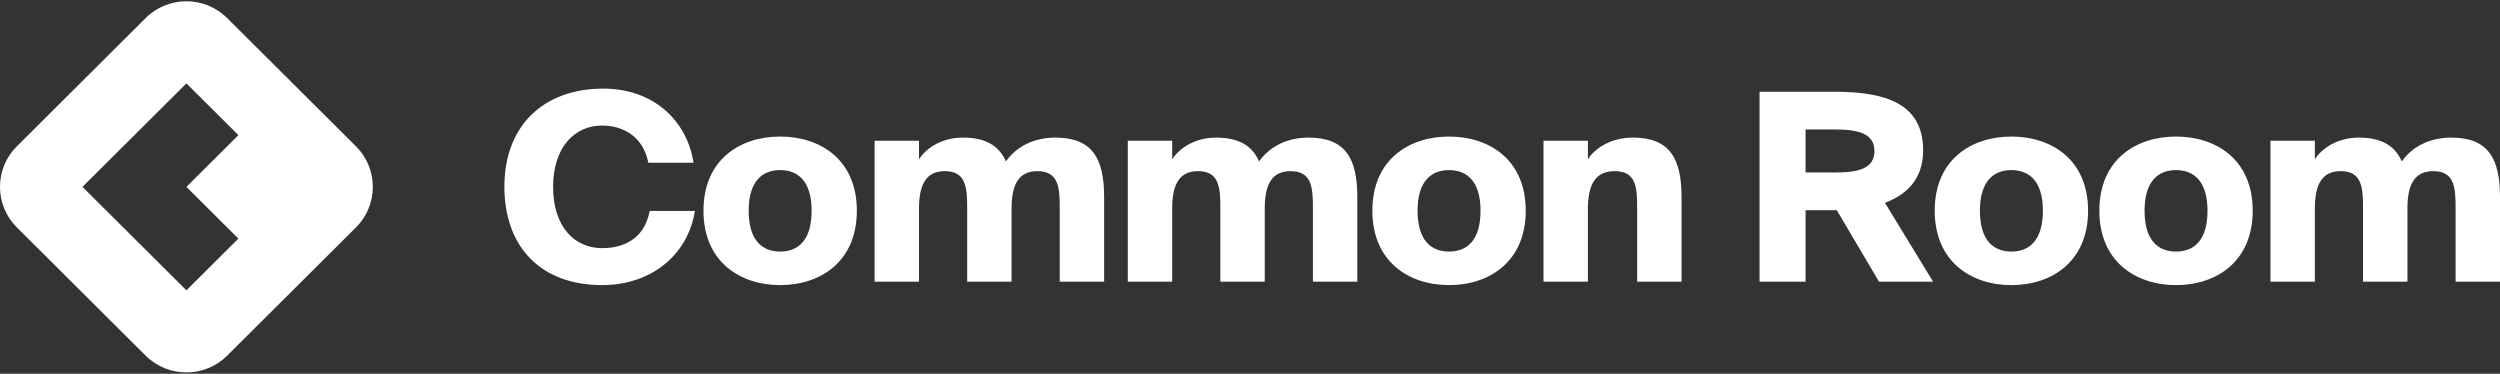
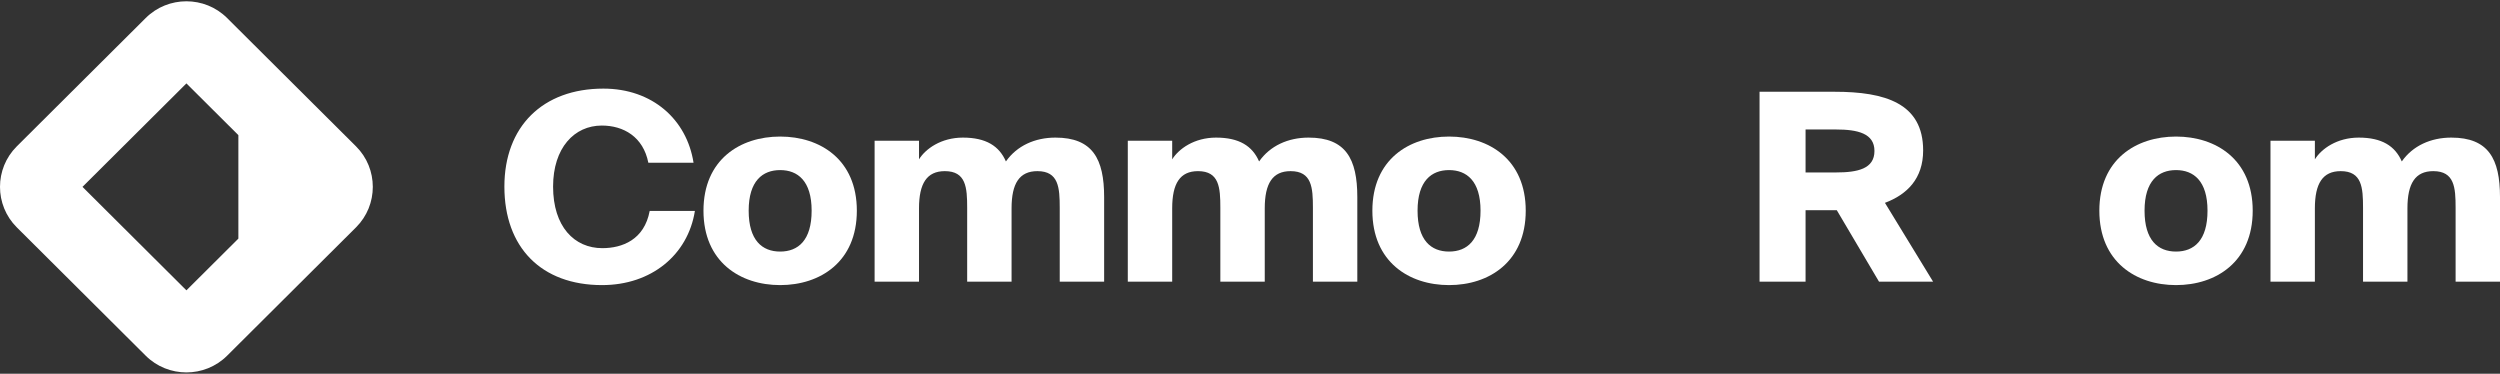
<svg xmlns="http://www.w3.org/2000/svg" width="388" height="58" viewBox="0 0 388 58" fill="none">
  <rect x="0" y="0" width="388" height="58" fill="#333333" stroke="none" />
-   <path d="M55.256 22.718L35.24 2.792C31.769 -0.664 26.091 -0.664 22.619 2.792L2.603 22.718C-0.868 26.174 -0.868 31.826 2.603 35.282L22.619 55.209C26.091 58.664 31.772 58.664 35.243 55.209L55.259 35.282C58.727 31.826 58.727 26.174 55.256 22.718ZM36.996 37.031L28.931 45.06L12.801 29.002L28.931 12.944L36.996 20.973L28.931 29.002L36.996 37.031Z" fill="white" />
+   <path d="M55.256 22.718L35.24 2.792C31.769 -0.664 26.091 -0.664 22.619 2.792L2.603 22.718C-0.868 26.174 -0.868 31.826 2.603 35.282L22.619 55.209C26.091 58.664 31.772 58.664 35.243 55.209L55.259 35.282C58.727 31.826 58.727 26.174 55.256 22.718ZM36.996 37.031L28.931 45.06L12.801 29.002L28.931 12.944L36.996 20.973L36.996 37.031Z" fill="white" />
  <path d="M107.847 32.741H100.831C99.996 37.213 96.572 38.514 93.481 38.514C89.138 38.514 85.839 35.18 85.839 28.96C85.839 22.942 89.138 19.486 93.398 19.486C96.781 19.486 99.829 21.234 100.623 25.26H107.638C106.594 18.551 101.249 13.753 93.649 13.753C84.211 13.753 78.281 19.649 78.281 28.96C78.281 38.392 84.002 44.247 93.44 44.247C101.082 44.247 106.761 39.572 107.847 32.741Z" fill="white" />
  <path d="M132.982 32.7C132.982 24.772 127.303 21.194 121.08 21.194C114.858 21.194 109.179 24.772 109.179 32.7C109.179 40.629 114.858 44.247 121.08 44.247C127.303 44.247 132.982 40.629 132.982 32.7ZM116.194 32.7C116.194 28.065 118.366 26.398 121.08 26.398C123.795 26.398 125.966 28.065 125.966 32.7C125.966 37.295 123.878 39.043 121.08 39.043C118.282 39.043 116.194 37.295 116.194 32.7Z" fill="white" />
  <path d="M142.63 43.719V32.334C142.63 28.472 143.841 26.561 146.639 26.561C149.938 26.561 150.105 29.122 150.105 32.253V43.719H156.995V32.334C156.995 28.472 158.206 26.561 161.004 26.561C164.303 26.561 164.47 29.122 164.47 32.253V43.719H171.362V30.586C171.362 24.65 169.565 21.356 163.802 21.356C160.628 21.356 157.831 22.617 156.118 25.056C155.074 22.657 153.028 21.356 149.437 21.356C146.054 21.356 143.632 23.105 142.63 24.731V21.844H135.739V43.719H142.63Z" fill="white" />
  <path d="M181.924 43.719V32.334C181.924 28.472 183.134 26.561 185.932 26.561C189.232 26.561 189.398 29.122 189.398 32.253V43.719H196.289V32.334C196.289 28.472 197.5 26.561 200.298 26.561C203.598 26.561 203.765 29.122 203.765 32.253V43.719H210.655V30.586C210.655 24.65 208.86 21.356 203.096 21.356C199.922 21.356 197.124 22.617 195.412 25.056C194.368 22.657 192.322 21.356 188.731 21.356C185.348 21.356 182.927 23.105 181.924 24.731V21.844H175.034V43.719H181.924Z" fill="white" />
  <path d="M236.794 32.7C236.794 24.772 231.115 21.194 224.892 21.194C218.67 21.194 212.992 24.772 212.992 32.7C212.992 40.629 218.67 44.247 224.892 44.247C231.115 44.247 236.794 40.629 236.794 32.7ZM220.006 32.7C220.006 28.065 222.178 26.398 224.892 26.398C227.606 26.398 229.779 28.065 229.779 32.7C229.779 37.295 227.691 39.043 224.892 39.043C222.094 39.043 220.006 37.295 220.006 32.7Z" fill="white" />
-   <path d="M246.441 24.731V21.844H239.551V43.719H246.441V32.497C246.441 28.472 247.695 26.561 250.617 26.561C253.96 26.561 254.084 29.122 254.084 32.253V43.719H260.974V30.586C260.974 24.65 259.179 21.356 253.417 21.356C249.908 21.356 247.444 23.105 246.441 24.731Z" fill="white" />
  <path d="M285.068 32.619L291.625 43.719H300.018L292.543 31.48C296.01 30.179 298.472 27.699 298.472 23.349C298.472 16.03 292.584 14.241 284.734 14.241H273.082V43.719H280.224V32.619H285.068ZM280.224 20.096H284.943C288.325 20.096 290.915 20.706 290.915 23.43C290.915 26.195 288.325 26.764 284.943 26.764H280.224V20.096Z" fill="white" />
-   <path d="M324.07 32.7C324.07 24.772 318.391 21.194 312.168 21.194C305.946 21.194 300.268 24.772 300.268 32.7C300.268 40.629 305.946 44.247 312.168 44.247C318.391 44.247 324.07 40.629 324.07 32.7ZM307.282 32.7C307.282 28.065 309.454 26.398 312.168 26.398C314.882 26.398 317.056 28.065 317.056 32.7C317.056 37.295 314.967 39.043 312.168 39.043C309.37 39.043 307.282 37.295 307.282 32.7Z" fill="white" />
  <path d="M349.62 32.7C349.62 24.772 343.942 21.194 337.72 21.194C331.497 21.194 325.818 24.772 325.818 32.7C325.818 40.629 331.497 44.247 337.72 44.247C343.942 44.247 349.62 40.629 349.62 32.7ZM332.834 32.7C332.834 28.065 335.006 26.398 337.72 26.398C340.434 26.398 342.606 28.065 342.606 32.7C342.606 37.295 340.518 39.043 337.72 39.043C334.921 39.043 332.834 37.295 332.834 32.7Z" fill="white" />
  <path d="M359.269 43.719V32.334C359.269 28.472 360.479 26.561 363.279 26.561C366.577 26.561 366.743 29.122 366.743 32.253V43.719H373.634V32.334C373.634 28.472 374.845 26.561 377.643 26.561C380.943 26.561 381.11 29.122 381.11 32.253V43.719H388V30.586C388 24.65 386.205 21.356 380.441 21.356C377.267 21.356 374.469 22.617 372.757 25.056C371.714 22.657 369.667 21.356 366.076 21.356C362.693 21.356 360.272 23.105 359.269 24.731V21.844H352.379V43.719H359.269Z" fill="white" />
</svg>